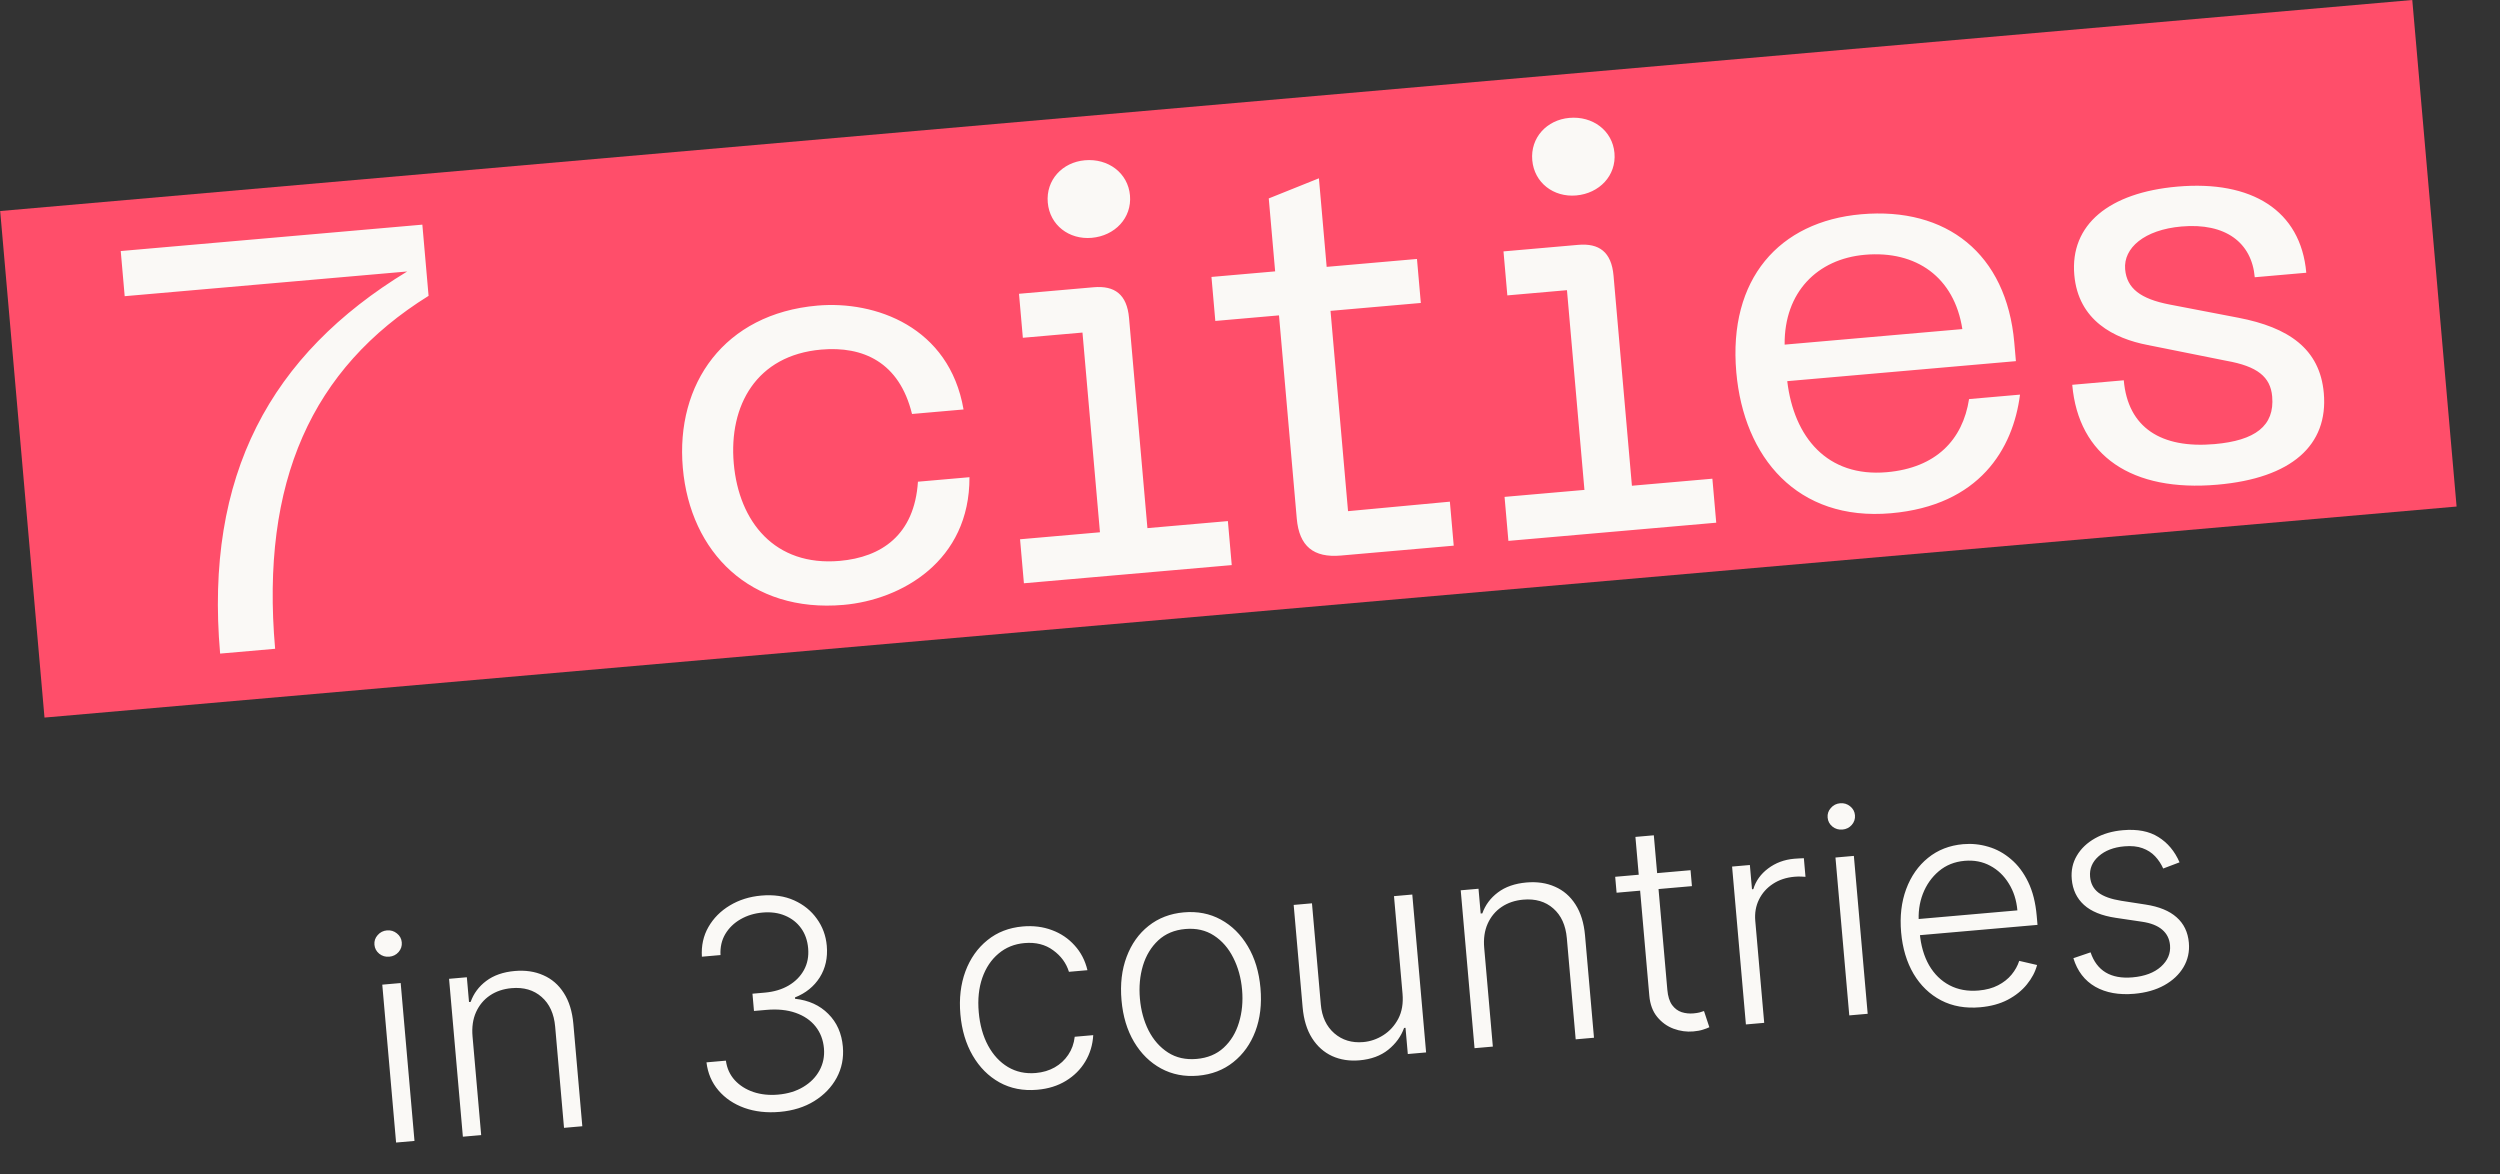
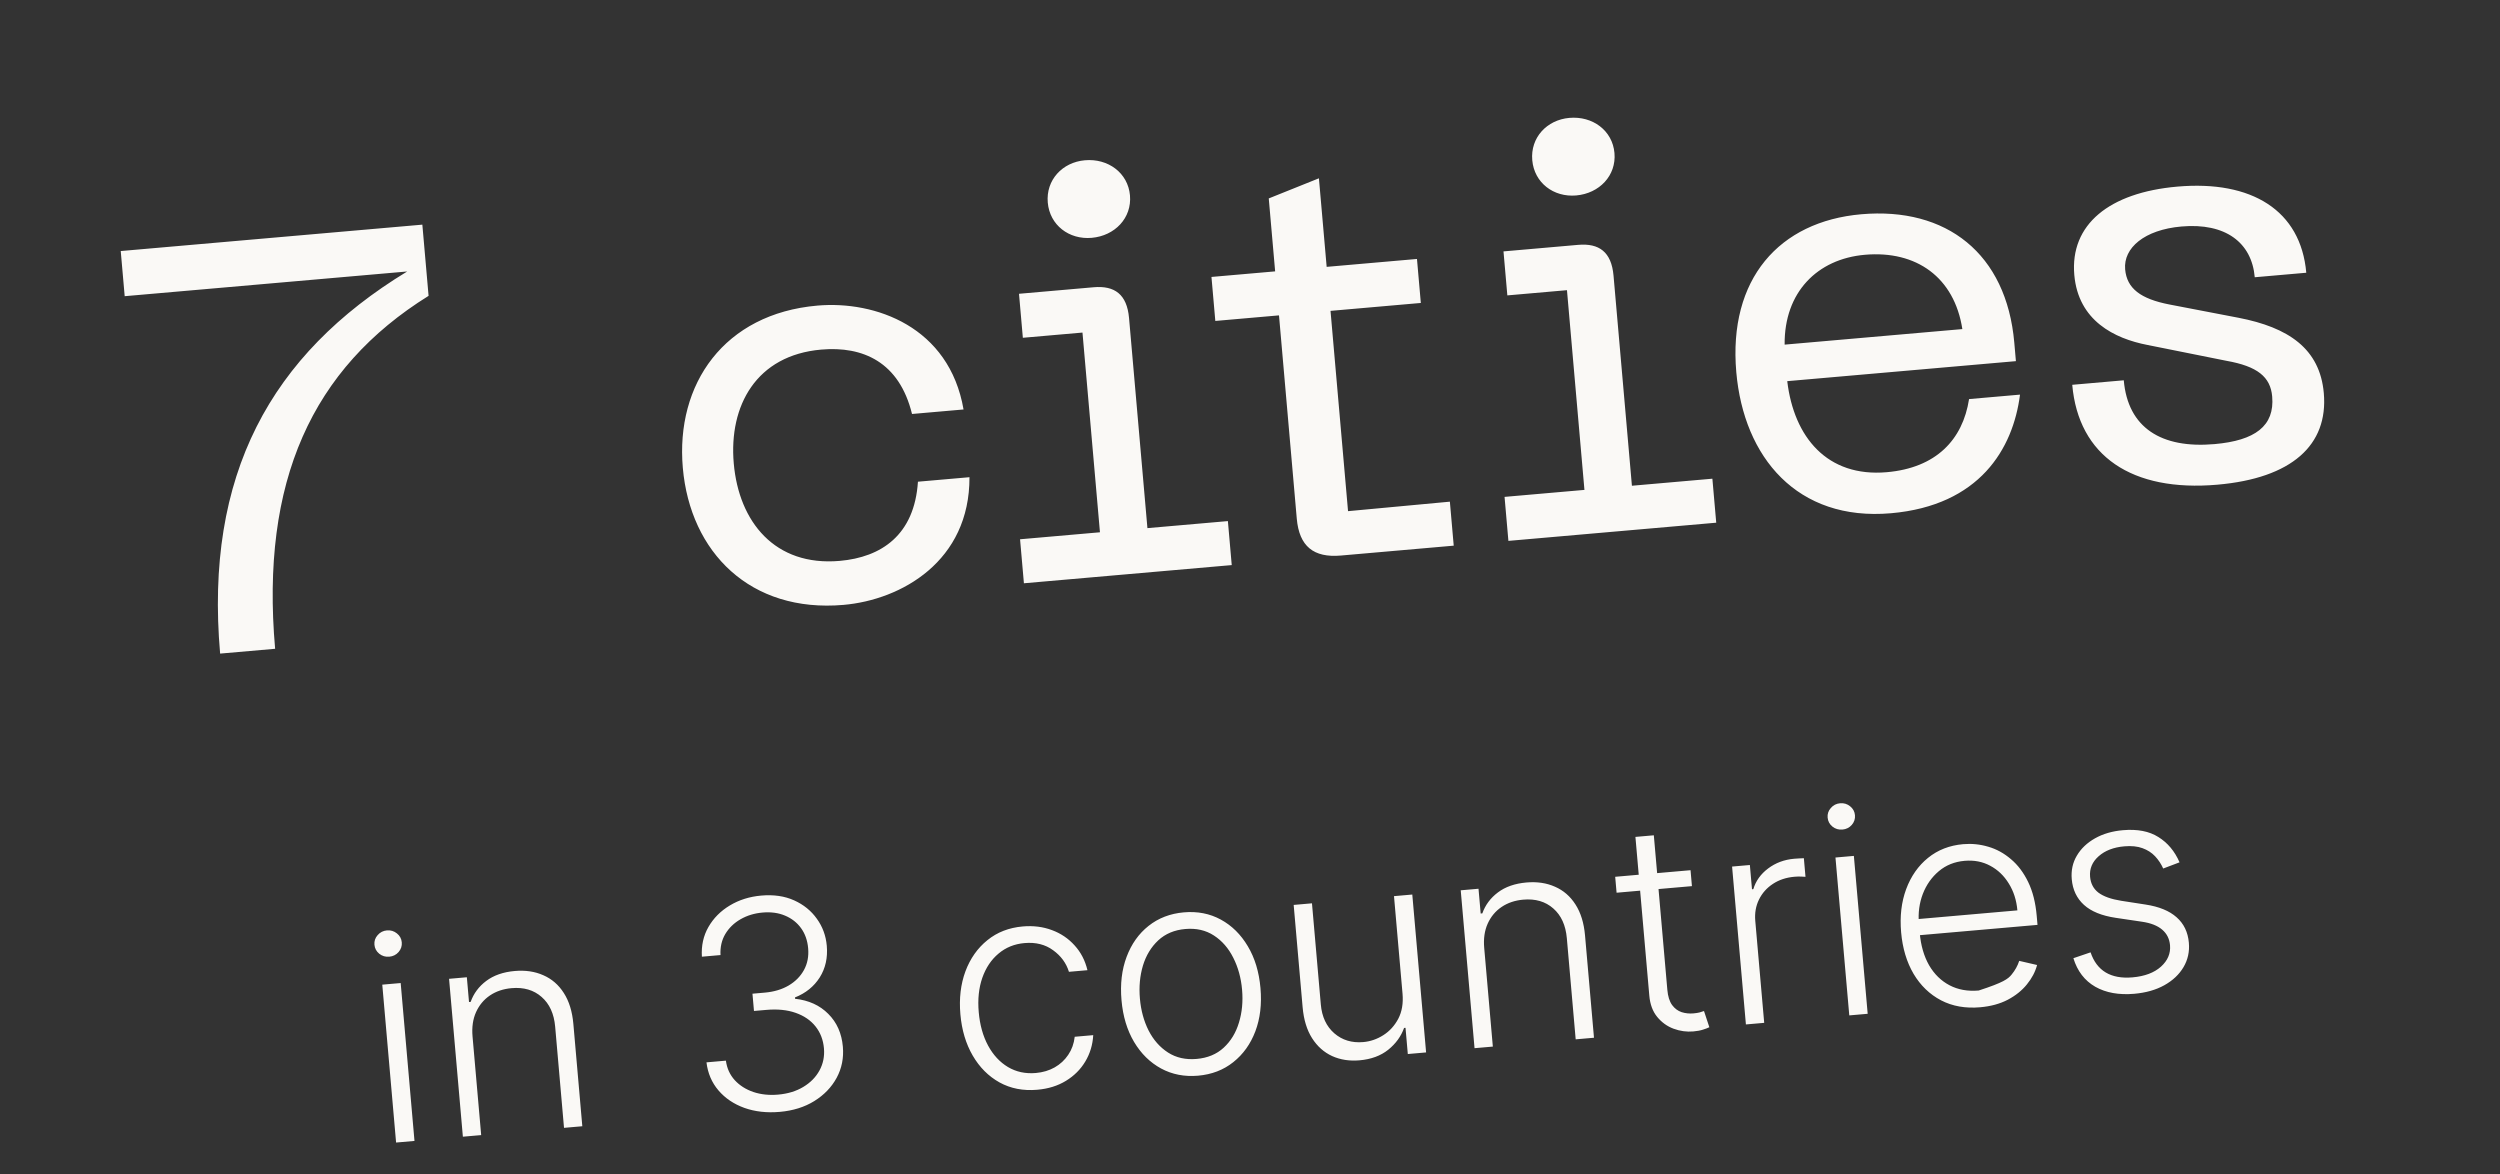
<svg xmlns="http://www.w3.org/2000/svg" width="413" height="194" viewBox="0 0 413 194" fill="none">
  <rect x="0" y="0" width="413" height="194" fill="#333333" stroke="none" />
-   <rect width="400" height="84" transform="translate(0.03 34.862) rotate(-5)" fill="#FF4E6A" />
  <path d="M36.364 107.974C33.788 78.518 44.667 58.582 67.268 44.848L20.599 48.931L19.946 41.472L69.772 37.112L70.801 48.875C51.517 60.874 43.032 79.54 45.45 107.179L36.364 107.974ZM112.801 77.291C111.588 63.424 119.632 51.831 135.029 50.484C144.593 49.647 156.824 53.973 159.177 67.644L150.665 68.389C148.565 59.803 142.551 57.15 135.665 57.752C124.954 58.689 120.38 66.991 121.217 76.555C122.062 86.214 128.008 93.596 138.719 92.659C145.605 92.056 151.067 88.398 151.644 79.578L160.156 78.834C160.213 92.706 148.918 99.09 139.355 99.927C123.958 101.274 114.023 91.254 112.801 77.291ZM169.15 96.356L168.514 89.088L181.712 87.933L178.825 54.94L168.975 55.801L168.339 48.533L180.676 47.454C184.119 47.153 186.174 48.611 186.517 52.532L189.554 87.247L202.847 86.084L203.483 93.353L169.15 96.356ZM173.092 33.469C172.766 29.74 175.496 26.803 179.226 26.476C183.052 26.142 186.346 28.552 186.672 32.281C186.999 36.011 184.173 38.957 180.347 39.291C176.618 39.618 173.419 37.199 173.092 33.469ZM239.519 82.876L240.155 90.144L221.507 91.776C217.012 92.169 214.628 90.257 214.226 85.667L211.29 52.099L200.77 53.02L200.134 45.751L210.654 44.831L209.599 32.781L217.885 29.454L219.165 44.086L234.084 42.781L234.72 50.049L219.801 51.355L222.696 84.444L239.519 82.876ZM249.188 89.354L248.552 82.086L261.75 80.931L258.863 47.937L249.013 48.799L248.377 41.531L260.714 40.451C264.157 40.15 266.212 41.609 266.555 45.53L269.592 80.245L282.885 79.082L283.521 86.35L249.188 89.354ZM253.13 26.467C252.804 22.737 255.534 19.8 259.264 19.474C263.09 19.139 266.384 21.549 266.71 25.279C267.037 29.009 264.211 31.954 260.385 32.289C256.656 32.615 253.457 30.197 253.13 26.467ZM286.836 61.487C285.489 46.09 293.908 36.584 307.488 35.395C321.547 34.166 331.472 41.874 332.761 56.602L333.028 59.662L295.253 62.967C296.351 72.218 301.848 78.868 311.698 78.007C319.827 77.296 324.241 72.669 325.289 65.928L333.705 65.192C332.562 74.158 327.02 83.508 312.388 84.788C296.895 86.144 288.066 75.545 286.836 61.487ZM294.821 56.933L324.181 54.365C322.854 45.808 316.586 41.345 308.074 42.09C300.232 42.776 294.738 48.268 294.821 56.933ZM366.329 80.069C352.175 81.308 343.365 75.333 342.335 63.57L350.847 62.825C351.533 70.667 357.04 74.136 365.839 73.366C372.533 72.781 375.792 70.376 375.365 65.498C375.081 62.247 372.905 60.51 367.815 59.606L354.769 56.989C349.28 55.927 343.336 52.978 342.675 45.423C341.947 37.103 348.423 31.814 359.708 30.827C371.949 29.756 380.094 34.729 380.997 45.057L372.486 45.802C371.984 40.064 367.649 36.781 360.381 37.417C354.26 37.953 350.765 40.957 351.074 44.495C351.35 47.651 353.622 49.38 358.425 50.309L369.795 52.494C378.029 54.087 383.249 57.581 383.893 64.945C384.647 73.552 378.57 78.998 366.329 80.069Z" fill="#FAF9F6" />
-   <path d="M65.434 188.748L63.152 162.665L66.192 162.399L68.473 188.482L65.434 188.748ZM64.305 158.047C63.682 158.102 63.132 157.939 62.654 157.559C62.175 157.167 61.909 156.671 61.856 156.071C61.804 155.471 61.98 154.943 62.385 154.485C62.789 154.016 63.302 153.755 63.925 153.7C64.547 153.646 65.098 153.814 65.577 154.206C66.055 154.586 66.321 155.076 66.373 155.676C66.426 156.276 66.25 156.811 65.846 157.279C65.441 157.737 64.928 157.993 64.305 158.047ZM78.063 171.216L79.49 187.518L76.467 187.782L74.185 161.7L77.123 161.443L77.481 165.535L77.752 165.512C78.247 164.122 79.104 162.969 80.324 162.053C81.555 161.124 83.127 160.576 85.04 160.408C86.795 160.255 88.366 160.488 89.755 161.108C91.154 161.715 92.284 162.695 93.144 164.045C94.014 165.395 94.54 167.1 94.72 169.16L96.198 186.056L93.176 186.32L91.714 169.611C91.527 167.472 90.779 165.832 89.47 164.692C88.172 163.551 86.522 163.068 84.518 163.243C83.148 163.363 81.957 163.763 80.944 164.445C79.932 165.127 79.163 166.05 78.637 167.214C78.122 168.365 77.931 169.699 78.063 171.216ZM128.822 183.681C126.682 183.868 124.735 183.651 122.981 183.028C121.226 182.395 119.796 181.431 118.69 180.136C117.584 178.841 116.924 177.296 116.71 175.501L119.92 175.22C120.087 176.483 120.575 177.558 121.382 178.446C122.189 179.322 123.216 179.974 124.462 180.401C125.708 180.816 127.066 180.96 128.538 180.831C130.146 180.69 131.534 180.267 132.704 179.56C133.886 178.852 134.776 177.947 135.376 176.845C135.985 175.731 136.232 174.511 136.117 173.187C135.994 171.783 135.529 170.575 134.721 169.562C133.914 168.549 132.816 167.801 131.428 167.318C130.051 166.833 128.44 166.672 126.595 166.834L124.557 167.012L124.307 164.159L126.345 163.981C127.851 163.849 129.157 163.461 130.264 162.817C131.382 162.16 132.231 161.304 132.812 160.25C133.392 159.195 133.624 157.994 133.506 156.647C133.394 155.368 133.007 154.267 132.344 153.344C131.682 152.421 130.8 151.728 129.699 151.265C128.609 150.802 127.367 150.631 125.975 150.753C124.628 150.87 123.417 151.239 122.341 151.858C121.266 152.476 120.425 153.291 119.818 154.303C119.222 155.313 118.958 156.471 119.027 157.777L115.953 158.046C115.84 156.231 116.199 154.596 117.03 153.144C117.871 151.678 119.051 150.491 120.568 149.583C122.096 148.662 123.828 148.117 125.764 147.948C127.813 147.769 129.621 148.032 131.189 148.739C132.756 149.446 134.008 150.46 134.945 151.781C135.893 153.09 136.439 154.577 136.585 156.241C136.758 158.222 136.369 159.967 135.417 161.476C134.464 162.974 133.101 164.074 131.326 164.777L131.345 164.998C133.602 165.245 135.432 166.078 136.833 167.495C138.245 168.9 139.048 170.706 139.241 172.914C139.403 174.77 139.063 176.483 138.219 178.051C137.374 179.607 136.14 180.89 134.517 181.899C132.905 182.896 131.006 183.49 128.822 183.681ZM171.364 180.027C169.032 180.231 166.949 179.826 165.115 178.812C163.292 177.796 161.817 176.317 160.688 174.374C159.56 172.431 158.883 170.163 158.656 167.57C158.427 164.955 158.705 162.587 159.489 160.465C160.284 158.342 161.491 156.628 163.111 155.323C164.73 154.007 166.677 153.249 168.952 153.05C170.696 152.897 172.305 153.099 173.779 153.654C175.253 154.198 176.501 155.041 177.525 156.184C178.559 157.314 179.266 158.678 179.646 160.276L176.589 160.543C176.143 159.099 175.269 157.91 173.967 156.974C172.675 156.026 171.1 155.634 169.244 155.796C167.58 155.942 166.148 156.523 164.948 157.541C163.747 158.547 162.854 159.886 162.271 161.556C161.697 163.215 161.502 165.097 161.687 167.203C161.872 169.32 162.387 171.162 163.231 172.731C164.075 174.289 165.17 175.47 166.519 176.276C167.878 177.081 169.412 177.409 171.122 177.26C172.276 177.159 173.31 176.851 174.224 176.338C175.147 175.812 175.897 175.119 176.471 174.259C177.058 173.398 177.416 172.403 177.545 171.274L180.601 171.006C180.513 172.599 180.075 174.052 179.289 175.364C178.513 176.664 177.448 177.727 176.094 178.553C174.752 179.377 173.175 179.869 171.364 180.027ZM197.93 177.703C195.677 177.9 193.635 177.503 191.803 176.511C189.982 175.518 188.497 174.057 187.347 172.127C186.196 170.186 185.505 167.891 185.273 165.242C185.039 162.57 185.321 160.179 186.117 158.067C186.912 155.944 188.121 154.242 189.742 152.959C191.374 151.664 193.317 150.918 195.569 150.721C197.822 150.524 199.859 150.922 201.68 151.915C203.5 152.907 204.986 154.374 206.137 156.316C207.299 158.256 207.997 160.562 208.231 163.233C208.463 165.882 208.18 168.262 207.384 170.374C206.587 172.474 205.372 174.172 203.74 175.467C202.119 176.761 200.183 177.506 197.93 177.703ZM197.688 174.935C199.499 174.777 200.99 174.156 202.162 173.072C203.333 171.989 204.171 170.609 204.674 168.934C205.189 167.258 205.362 165.446 205.191 163.499C205.021 161.552 204.536 159.792 203.737 158.219C202.949 156.646 201.884 155.421 200.541 154.547C199.198 153.672 197.621 153.313 195.81 153.472C194.01 153.629 192.519 154.256 191.338 155.352C190.167 156.447 189.325 157.838 188.811 159.525C188.308 161.212 188.142 163.029 188.313 164.976C188.483 166.923 188.962 168.678 189.748 170.24C190.547 171.801 191.617 173.014 192.958 173.878C194.3 174.741 195.877 175.094 197.688 174.935ZM231.698 164.157L230.288 148.043L233.31 147.778L235.592 173.861L232.57 174.125L232.191 169.795L231.953 169.816C231.459 171.205 230.588 172.405 229.342 173.415C228.095 174.414 226.515 174.997 224.601 175.164C222.937 175.31 221.428 175.077 220.074 174.465C218.72 173.842 217.612 172.856 216.753 171.505C215.893 170.154 215.373 168.449 215.193 166.388L213.715 149.493L216.737 149.228L218.199 165.937C218.377 167.975 219.121 169.564 220.43 170.704C221.738 171.833 223.331 172.315 225.21 172.151C226.388 172.048 227.495 171.666 228.532 171.005C229.57 170.344 230.392 169.439 230.998 168.291C231.604 167.131 231.837 165.754 231.698 164.157ZM245.191 156.595L246.617 172.896L243.594 173.16L241.312 147.078L244.25 146.821L244.608 150.914L244.88 150.89C245.374 149.501 246.231 148.348 247.452 147.431C248.682 146.502 250.254 145.954 252.167 145.786C253.922 145.633 255.494 145.866 256.882 146.486C258.282 147.094 259.411 148.073 260.271 149.424C261.142 150.773 261.667 152.478 261.847 154.539L263.326 171.434L260.303 171.699L258.841 154.99C258.654 152.85 257.906 151.21 256.597 150.07C255.3 148.929 253.649 148.446 251.645 148.621C250.275 148.741 249.084 149.142 248.072 149.824C247.059 150.505 246.29 151.428 245.764 152.592C245.249 153.744 245.058 155.078 245.191 156.595ZM279.277 143.757L279.507 146.389L267.06 147.478L266.83 144.846L279.277 143.757ZM270.172 138.257L273.211 137.991L275.444 163.513C275.539 164.599 275.801 165.438 276.229 166.028C276.656 166.606 277.181 167 277.804 167.207C278.425 167.404 279.076 167.473 279.755 167.413C280.151 167.378 280.489 167.326 280.768 167.256C281.046 167.175 281.29 167.096 281.5 167.021L282.385 169.698C282.1 169.837 281.747 169.971 281.325 170.099C280.903 170.239 280.376 170.336 279.742 170.392C278.632 170.489 277.541 170.339 276.469 169.942C275.407 169.545 274.506 168.893 273.765 167.988C273.025 167.084 272.592 165.918 272.467 164.492L270.172 138.257ZM288.423 169.238L286.141 143.156L289.079 142.899L289.429 146.907L289.65 146.887C290.056 145.529 290.869 144.391 292.089 143.474C293.32 142.545 294.756 142.009 296.397 141.865C296.646 141.844 296.924 141.825 297.231 141.81C297.537 141.794 297.793 141.783 297.998 141.777L298.267 144.85C298.129 144.839 297.888 144.826 297.545 144.811C297.201 144.795 296.831 144.805 296.435 144.839C295.076 144.958 293.89 145.353 292.877 146.023C291.874 146.681 291.11 147.541 290.587 148.602C290.064 149.663 289.859 150.839 289.972 152.129L291.446 168.974L288.423 169.238ZM305.501 167.744L303.219 141.662L306.259 141.396L308.541 167.478L305.501 167.744ZM304.372 137.044C303.75 137.099 303.199 136.936 302.721 136.555C302.242 136.164 301.976 135.668 301.924 135.068C301.871 134.468 302.047 133.939 302.452 133.482C302.856 133.013 303.369 132.752 303.992 132.697C304.615 132.643 305.166 132.811 305.645 133.203C306.123 133.583 306.388 134.073 306.441 134.673C306.493 135.273 306.317 135.807 305.914 136.276C305.509 136.734 304.995 136.99 304.372 137.044ZM327.127 166.4C324.693 166.613 322.538 166.231 320.662 165.254C318.784 164.267 317.271 162.808 316.121 160.878C314.981 158.936 314.296 156.646 314.065 154.008C313.836 151.382 314.113 149.008 314.897 146.886C315.691 144.752 316.892 143.033 318.501 141.728C320.119 140.412 322.055 139.655 324.308 139.458C325.723 139.334 327.11 139.475 328.468 139.881C329.826 140.275 331.072 140.959 332.207 141.932C333.352 142.893 334.3 144.15 335.052 145.704C335.803 147.247 336.274 149.111 336.465 151.296L336.596 152.79L316.219 154.573L315.986 151.907L333.272 150.394C333.126 148.719 332.654 147.243 331.858 145.967C331.073 144.678 330.045 143.695 328.777 143.019C327.52 142.342 326.111 142.072 324.548 142.209C322.896 142.353 321.48 142.922 320.3 143.915C319.121 144.908 318.238 146.16 317.652 147.671C317.077 149.182 316.859 150.798 316.998 152.52L317.138 154.116C317.319 156.187 317.834 157.967 318.683 159.456C319.542 160.932 320.671 162.037 322.07 162.77C323.468 163.503 325.073 163.791 326.885 163.632C328.119 163.524 329.183 163.237 330.077 162.771C330.983 162.304 331.725 161.72 332.303 161.019C332.89 160.306 333.314 159.545 333.574 158.735L336.526 159.418C336.226 160.551 335.663 161.621 334.839 162.628C334.026 163.635 332.97 164.48 331.673 165.164C330.385 165.835 328.87 166.247 327.127 166.4ZM360.062 142.455L357.362 143.479C357.022 142.721 356.575 142.047 356.022 141.457C355.468 140.867 354.773 140.42 353.937 140.117C353.112 139.812 352.11 139.712 350.933 139.815C349.167 139.969 347.755 140.515 346.696 141.452C345.637 142.388 345.166 143.519 345.282 144.844C345.38 145.964 345.844 146.842 346.676 147.476C347.517 148.099 348.765 148.543 350.42 148.809L354.444 149.432C356.675 149.773 358.385 150.473 359.572 151.533C360.772 152.591 361.447 153.992 361.6 155.735C361.729 157.207 361.435 158.55 360.72 159.765C360.005 160.98 358.946 161.979 357.544 162.763C356.151 163.535 354.498 164.005 352.585 164.173C350.038 164.395 347.888 164.007 346.135 163.009C344.381 161.999 343.177 160.427 342.523 158.294L345.364 157.327C345.874 158.845 346.706 159.953 347.862 160.65C349.03 161.347 350.508 161.617 352.296 161.46C354.3 161.285 355.863 160.698 356.985 159.698C358.105 158.688 358.606 157.503 358.487 156.145C358.395 155.092 357.967 154.24 357.203 153.588C356.438 152.925 355.327 152.486 353.871 152.271L349.52 151.625C347.208 151.28 345.457 150.566 344.267 149.484C343.078 148.401 342.407 146.989 342.254 145.245C342.128 143.808 342.408 142.511 343.094 141.356C343.779 140.19 344.78 139.235 346.095 138.493C347.41 137.75 348.945 137.302 350.7 137.149C353.088 136.94 355.043 137.316 356.565 138.278C358.097 139.228 359.262 140.62 360.062 142.455Z" fill="#FAF9F6" />
+   <path d="M65.434 188.748L63.152 162.665L66.192 162.399L68.473 188.482L65.434 188.748ZM64.305 158.047C63.682 158.102 63.132 157.939 62.654 157.559C62.175 157.167 61.909 156.671 61.856 156.071C61.804 155.471 61.98 154.943 62.385 154.485C62.789 154.016 63.302 153.755 63.925 153.7C64.547 153.646 65.098 153.814 65.577 154.206C66.055 154.586 66.321 155.076 66.373 155.676C66.426 156.276 66.25 156.811 65.846 157.279C65.441 157.737 64.928 157.993 64.305 158.047ZM78.063 171.216L79.49 187.518L76.467 187.782L74.185 161.7L77.123 161.443L77.481 165.535L77.752 165.512C78.247 164.122 79.104 162.969 80.324 162.053C81.555 161.124 83.127 160.576 85.04 160.408C86.795 160.255 88.366 160.488 89.755 161.108C91.154 161.715 92.284 162.695 93.144 164.045C94.014 165.395 94.54 167.1 94.72 169.16L96.198 186.056L93.176 186.32L91.714 169.611C91.527 167.472 90.779 165.832 89.47 164.692C88.172 163.551 86.522 163.068 84.518 163.243C83.148 163.363 81.957 163.763 80.944 164.445C79.932 165.127 79.163 166.05 78.637 167.214C78.122 168.365 77.931 169.699 78.063 171.216ZM128.822 183.681C126.682 183.868 124.735 183.651 122.981 183.028C121.226 182.395 119.796 181.431 118.69 180.136C117.584 178.841 116.924 177.296 116.71 175.501L119.92 175.22C120.087 176.483 120.575 177.558 121.382 178.446C122.189 179.322 123.216 179.974 124.462 180.401C125.708 180.816 127.066 180.96 128.538 180.831C130.146 180.69 131.534 180.267 132.704 179.56C133.886 178.852 134.776 177.947 135.376 176.845C135.985 175.731 136.232 174.511 136.117 173.187C135.994 171.783 135.529 170.575 134.721 169.562C133.914 168.549 132.816 167.801 131.428 167.318C130.051 166.833 128.44 166.672 126.595 166.834L124.557 167.012L124.307 164.159L126.345 163.981C127.851 163.849 129.157 163.461 130.264 162.817C131.382 162.16 132.231 161.304 132.812 160.25C133.392 159.195 133.624 157.994 133.506 156.647C133.394 155.368 133.007 154.267 132.344 153.344C131.682 152.421 130.8 151.728 129.699 151.265C128.609 150.802 127.367 150.631 125.975 150.753C124.628 150.87 123.417 151.239 122.341 151.858C121.266 152.476 120.425 153.291 119.818 154.303C119.222 155.313 118.958 156.471 119.027 157.777L115.953 158.046C115.84 156.231 116.199 154.596 117.03 153.144C117.871 151.678 119.051 150.491 120.568 149.583C122.096 148.662 123.828 148.117 125.764 147.948C127.813 147.769 129.621 148.032 131.189 148.739C132.756 149.446 134.008 150.46 134.945 151.781C135.893 153.09 136.439 154.577 136.585 156.241C136.758 158.222 136.369 159.967 135.417 161.476C134.464 162.974 133.101 164.074 131.326 164.777L131.345 164.998C133.602 165.245 135.432 166.078 136.833 167.495C138.245 168.9 139.048 170.706 139.241 172.914C139.403 174.77 139.063 176.483 138.219 178.051C137.374 179.607 136.14 180.89 134.517 181.899C132.905 182.896 131.006 183.49 128.822 183.681ZM171.364 180.027C169.032 180.231 166.949 179.826 165.115 178.812C163.292 177.796 161.817 176.317 160.688 174.374C159.56 172.431 158.883 170.163 158.656 167.57C158.427 164.955 158.705 162.587 159.489 160.465C160.284 158.342 161.491 156.628 163.111 155.323C164.73 154.007 166.677 153.249 168.952 153.05C170.696 152.897 172.305 153.099 173.779 153.654C175.253 154.198 176.501 155.041 177.525 156.184C178.559 157.314 179.266 158.678 179.646 160.276L176.589 160.543C176.143 159.099 175.269 157.91 173.967 156.974C172.675 156.026 171.1 155.634 169.244 155.796C167.58 155.942 166.148 156.523 164.948 157.541C163.747 158.547 162.854 159.886 162.271 161.556C161.697 163.215 161.502 165.097 161.687 167.203C161.872 169.32 162.387 171.162 163.231 172.731C164.075 174.289 165.17 175.47 166.519 176.276C167.878 177.081 169.412 177.409 171.122 177.26C172.276 177.159 173.31 176.851 174.224 176.338C175.147 175.812 175.897 175.119 176.471 174.259C177.058 173.398 177.416 172.403 177.545 171.274L180.601 171.006C180.513 172.599 180.075 174.052 179.289 175.364C178.513 176.664 177.448 177.727 176.094 178.553C174.752 179.377 173.175 179.869 171.364 180.027ZM197.93 177.703C195.677 177.9 193.635 177.503 191.803 176.511C189.982 175.518 188.497 174.057 187.347 172.127C186.196 170.186 185.505 167.891 185.273 165.242C185.039 162.57 185.321 160.179 186.117 158.067C186.912 155.944 188.121 154.242 189.742 152.959C191.374 151.664 193.317 150.918 195.569 150.721C197.822 150.524 199.859 150.922 201.68 151.915C203.5 152.907 204.986 154.374 206.137 156.316C207.299 158.256 207.997 160.562 208.231 163.233C208.463 165.882 208.18 168.262 207.384 170.374C206.587 172.474 205.372 174.172 203.74 175.467C202.119 176.761 200.183 177.506 197.93 177.703ZM197.688 174.935C199.499 174.777 200.99 174.156 202.162 173.072C203.333 171.989 204.171 170.609 204.674 168.934C205.189 167.258 205.362 165.446 205.191 163.499C205.021 161.552 204.536 159.792 203.737 158.219C202.949 156.646 201.884 155.421 200.541 154.547C199.198 153.672 197.621 153.313 195.81 153.472C194.01 153.629 192.519 154.256 191.338 155.352C190.167 156.447 189.325 157.838 188.811 159.525C188.308 161.212 188.142 163.029 188.313 164.976C188.483 166.923 188.962 168.678 189.748 170.24C190.547 171.801 191.617 173.014 192.958 173.878C194.3 174.741 195.877 175.094 197.688 174.935ZM231.698 164.157L230.288 148.043L233.31 147.778L235.592 173.861L232.57 174.125L232.191 169.795L231.953 169.816C231.459 171.205 230.588 172.405 229.342 173.415C228.095 174.414 226.515 174.997 224.601 175.164C222.937 175.31 221.428 175.077 220.074 174.465C218.72 173.842 217.612 172.856 216.753 171.505C215.893 170.154 215.373 168.449 215.193 166.388L213.715 149.493L216.737 149.228L218.199 165.937C218.377 167.975 219.121 169.564 220.43 170.704C221.738 171.833 223.331 172.315 225.21 172.151C226.388 172.048 227.495 171.666 228.532 171.005C229.57 170.344 230.392 169.439 230.998 168.291C231.604 167.131 231.837 165.754 231.698 164.157ZM245.191 156.595L246.617 172.896L243.594 173.16L241.312 147.078L244.25 146.821L244.608 150.914L244.88 150.89C245.374 149.501 246.231 148.348 247.452 147.431C248.682 146.502 250.254 145.954 252.167 145.786C253.922 145.633 255.494 145.866 256.882 146.486C258.282 147.094 259.411 148.073 260.271 149.424C261.142 150.773 261.667 152.478 261.847 154.539L263.326 171.434L260.303 171.699L258.841 154.99C258.654 152.85 257.906 151.21 256.597 150.07C255.3 148.929 253.649 148.446 251.645 148.621C250.275 148.741 249.084 149.142 248.072 149.824C247.059 150.505 246.29 151.428 245.764 152.592C245.249 153.744 245.058 155.078 245.191 156.595ZM279.277 143.757L279.507 146.389L267.06 147.478L266.83 144.846L279.277 143.757ZM270.172 138.257L273.211 137.991L275.444 163.513C275.539 164.599 275.801 165.438 276.229 166.028C276.656 166.606 277.181 167 277.804 167.207C278.425 167.404 279.076 167.473 279.755 167.413C280.151 167.378 280.489 167.326 280.768 167.256C281.046 167.175 281.29 167.096 281.5 167.021L282.385 169.698C282.1 169.837 281.747 169.971 281.325 170.099C280.903 170.239 280.376 170.336 279.742 170.392C278.632 170.489 277.541 170.339 276.469 169.942C275.407 169.545 274.506 168.893 273.765 167.988C273.025 167.084 272.592 165.918 272.467 164.492L270.172 138.257ZM288.423 169.238L286.141 143.156L289.079 142.899L289.429 146.907L289.65 146.887C290.056 145.529 290.869 144.391 292.089 143.474C293.32 142.545 294.756 142.009 296.397 141.865C296.646 141.844 296.924 141.825 297.231 141.81C297.537 141.794 297.793 141.783 297.998 141.777L298.267 144.85C298.129 144.839 297.888 144.826 297.545 144.811C297.201 144.795 296.831 144.805 296.435 144.839C295.076 144.958 293.89 145.353 292.877 146.023C291.874 146.681 291.11 147.541 290.587 148.602C290.064 149.663 289.859 150.839 289.972 152.129L291.446 168.974L288.423 169.238ZM305.501 167.744L303.219 141.662L306.259 141.396L308.541 167.478L305.501 167.744ZM304.372 137.044C303.75 137.099 303.199 136.936 302.721 136.555C302.242 136.164 301.976 135.668 301.924 135.068C301.871 134.468 302.047 133.939 302.452 133.482C302.856 133.013 303.369 132.752 303.992 132.697C304.615 132.643 305.166 132.811 305.645 133.203C306.123 133.583 306.388 134.073 306.441 134.673C306.493 135.273 306.317 135.807 305.914 136.276C305.509 136.734 304.995 136.99 304.372 137.044ZM327.127 166.4C324.693 166.613 322.538 166.231 320.662 165.254C318.784 164.267 317.271 162.808 316.121 160.878C314.981 158.936 314.296 156.646 314.065 154.008C313.836 151.382 314.113 149.008 314.897 146.886C315.691 144.752 316.892 143.033 318.501 141.728C320.119 140.412 322.055 139.655 324.308 139.458C325.723 139.334 327.11 139.475 328.468 139.881C329.826 140.275 331.072 140.959 332.207 141.932C333.352 142.893 334.3 144.15 335.052 145.704C335.803 147.247 336.274 149.111 336.465 151.296L336.596 152.79L316.219 154.573L315.986 151.907L333.272 150.394C333.126 148.719 332.654 147.243 331.858 145.967C331.073 144.678 330.045 143.695 328.777 143.019C327.52 142.342 326.111 142.072 324.548 142.209C322.896 142.353 321.48 142.922 320.3 143.915C319.121 144.908 318.238 146.16 317.652 147.671C317.077 149.182 316.859 150.798 316.998 152.52L317.138 154.116C317.319 156.187 317.834 157.967 318.683 159.456C319.542 160.932 320.671 162.037 322.07 162.77C323.468 163.503 325.073 163.791 326.885 163.632C330.983 162.304 331.725 161.72 332.303 161.019C332.89 160.306 333.314 159.545 333.574 158.735L336.526 159.418C336.226 160.551 335.663 161.621 334.839 162.628C334.026 163.635 332.97 164.48 331.673 165.164C330.385 165.835 328.87 166.247 327.127 166.4ZM360.062 142.455L357.362 143.479C357.022 142.721 356.575 142.047 356.022 141.457C355.468 140.867 354.773 140.42 353.937 140.117C353.112 139.812 352.11 139.712 350.933 139.815C349.167 139.969 347.755 140.515 346.696 141.452C345.637 142.388 345.166 143.519 345.282 144.844C345.38 145.964 345.844 146.842 346.676 147.476C347.517 148.099 348.765 148.543 350.42 148.809L354.444 149.432C356.675 149.773 358.385 150.473 359.572 151.533C360.772 152.591 361.447 153.992 361.6 155.735C361.729 157.207 361.435 158.55 360.72 159.765C360.005 160.98 358.946 161.979 357.544 162.763C356.151 163.535 354.498 164.005 352.585 164.173C350.038 164.395 347.888 164.007 346.135 163.009C344.381 161.999 343.177 160.427 342.523 158.294L345.364 157.327C345.874 158.845 346.706 159.953 347.862 160.65C349.03 161.347 350.508 161.617 352.296 161.46C354.3 161.285 355.863 160.698 356.985 159.698C358.105 158.688 358.606 157.503 358.487 156.145C358.395 155.092 357.967 154.24 357.203 153.588C356.438 152.925 355.327 152.486 353.871 152.271L349.52 151.625C347.208 151.28 345.457 150.566 344.267 149.484C343.078 148.401 342.407 146.989 342.254 145.245C342.128 143.808 342.408 142.511 343.094 141.356C343.779 140.19 344.78 139.235 346.095 138.493C347.41 137.75 348.945 137.302 350.7 137.149C353.088 136.94 355.043 137.316 356.565 138.278C358.097 139.228 359.262 140.62 360.062 142.455Z" fill="#FAF9F6" />
</svg>